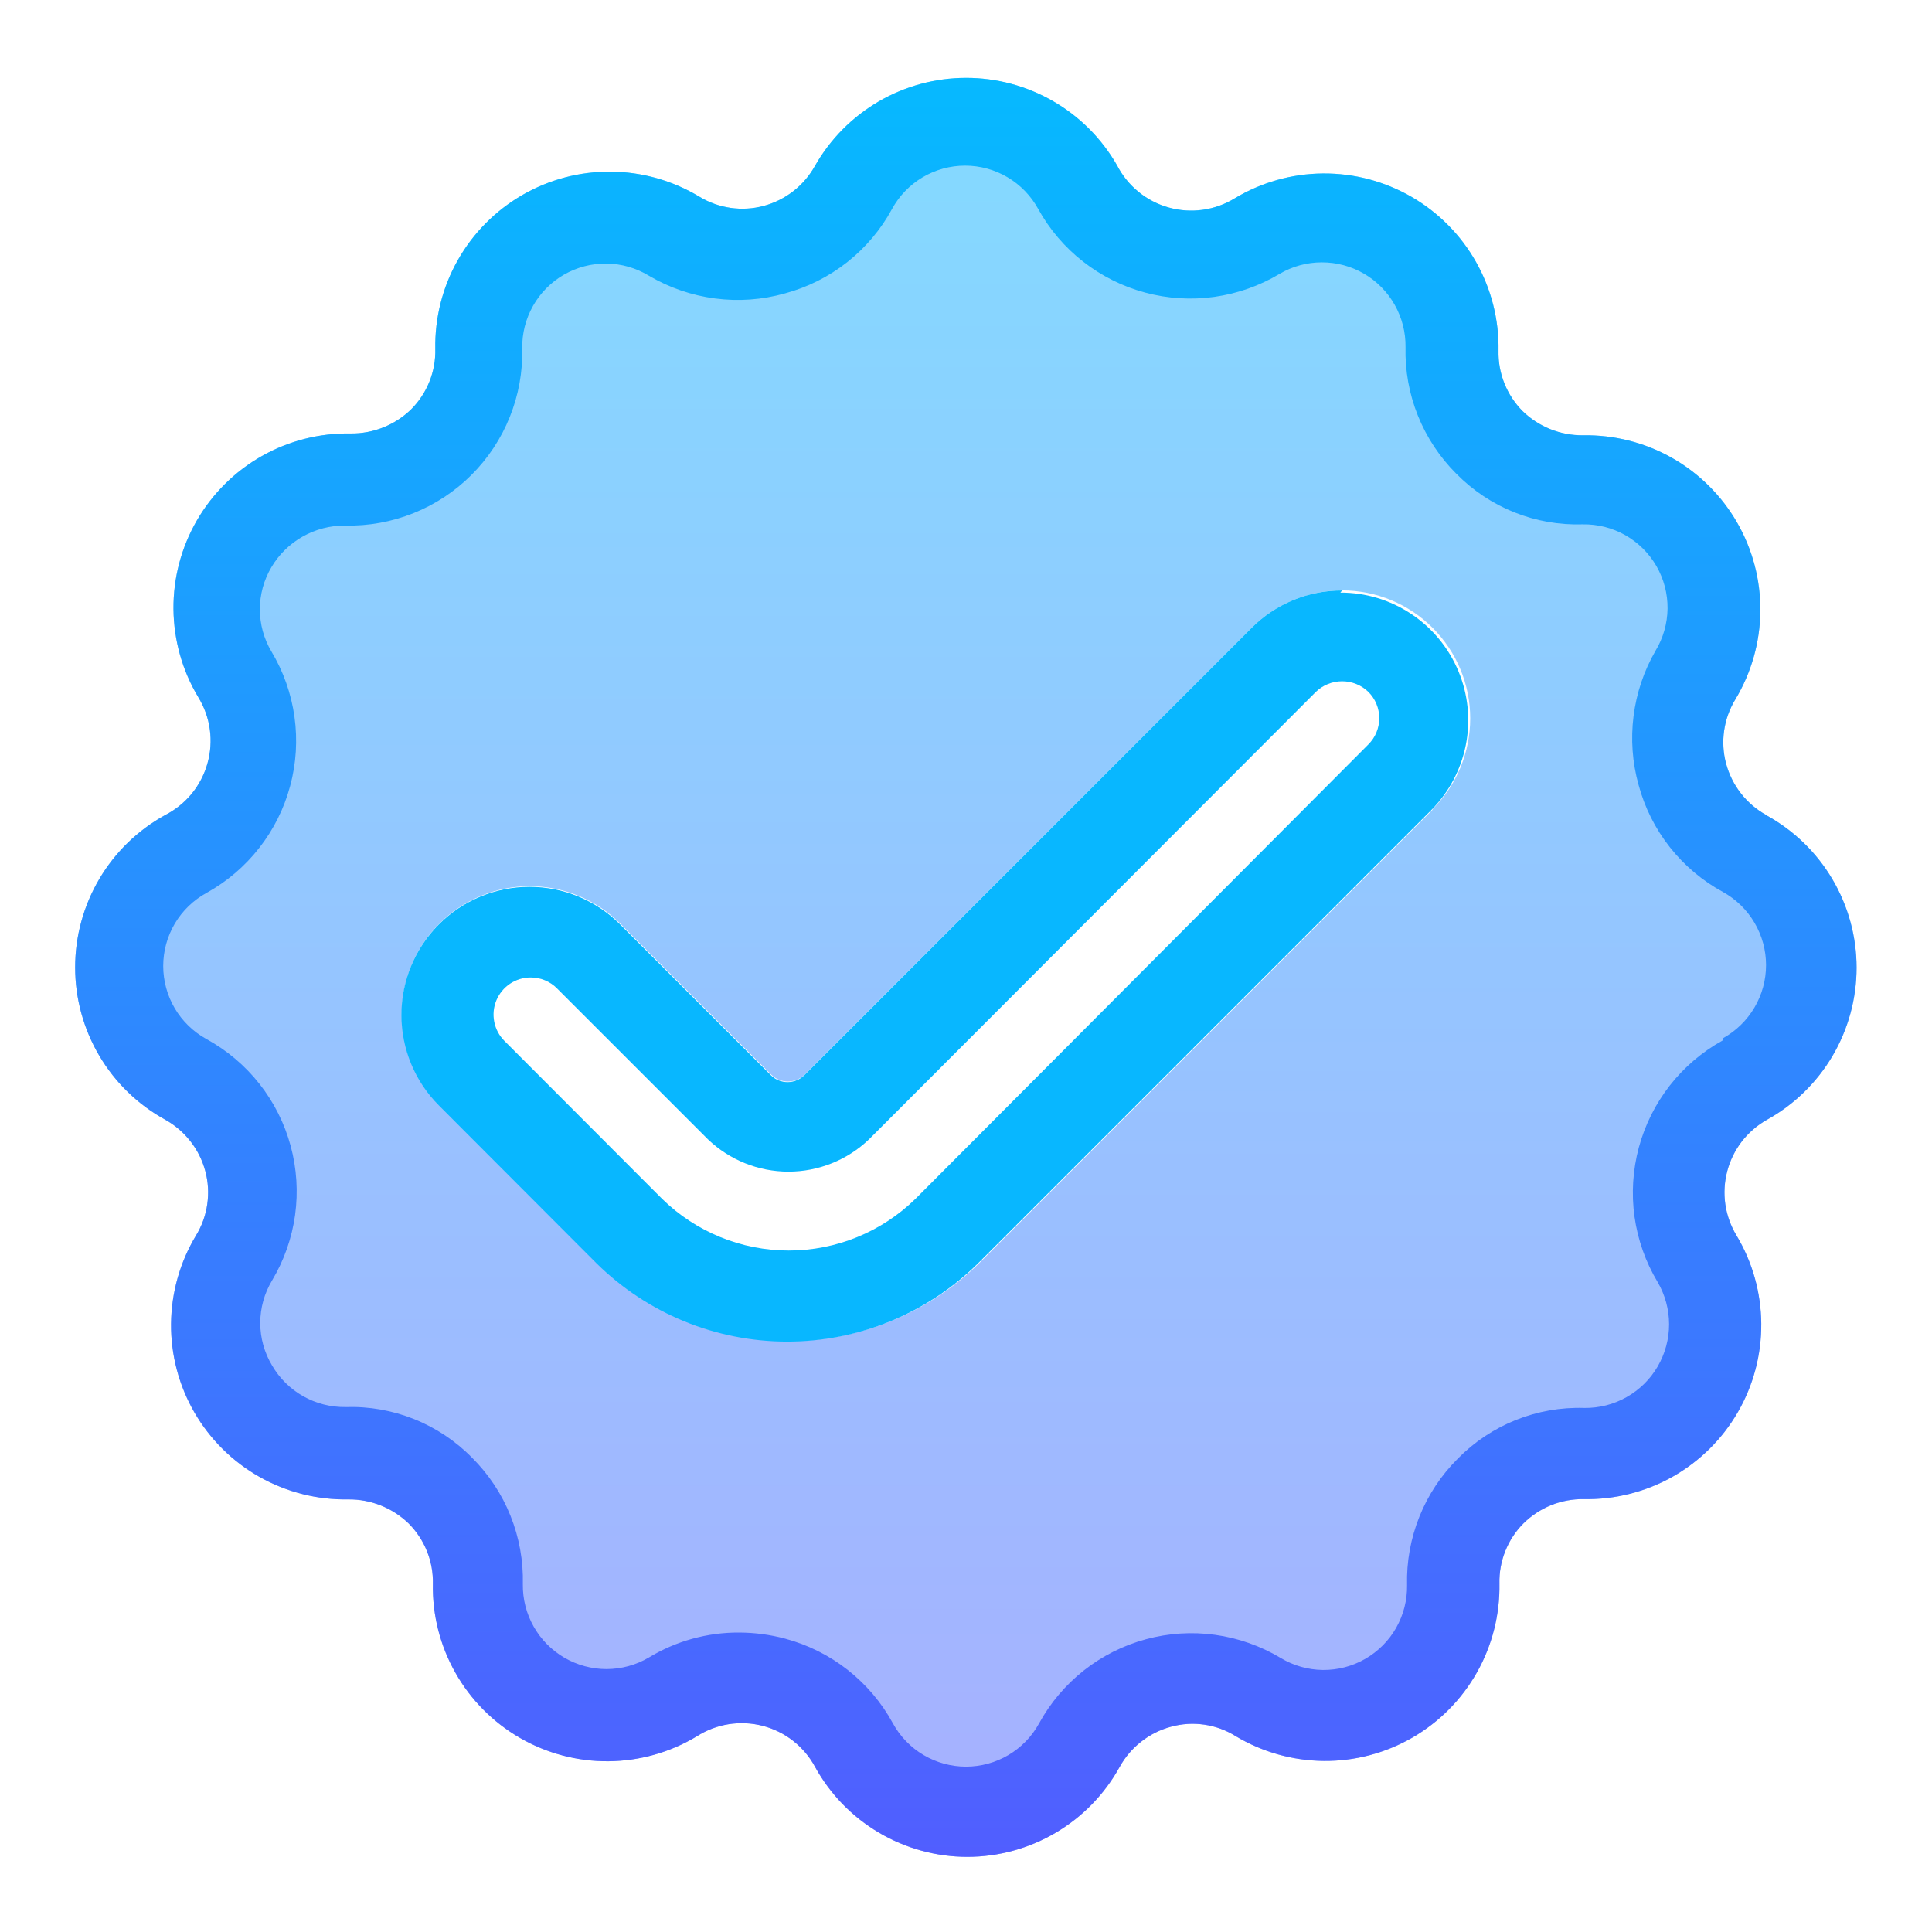
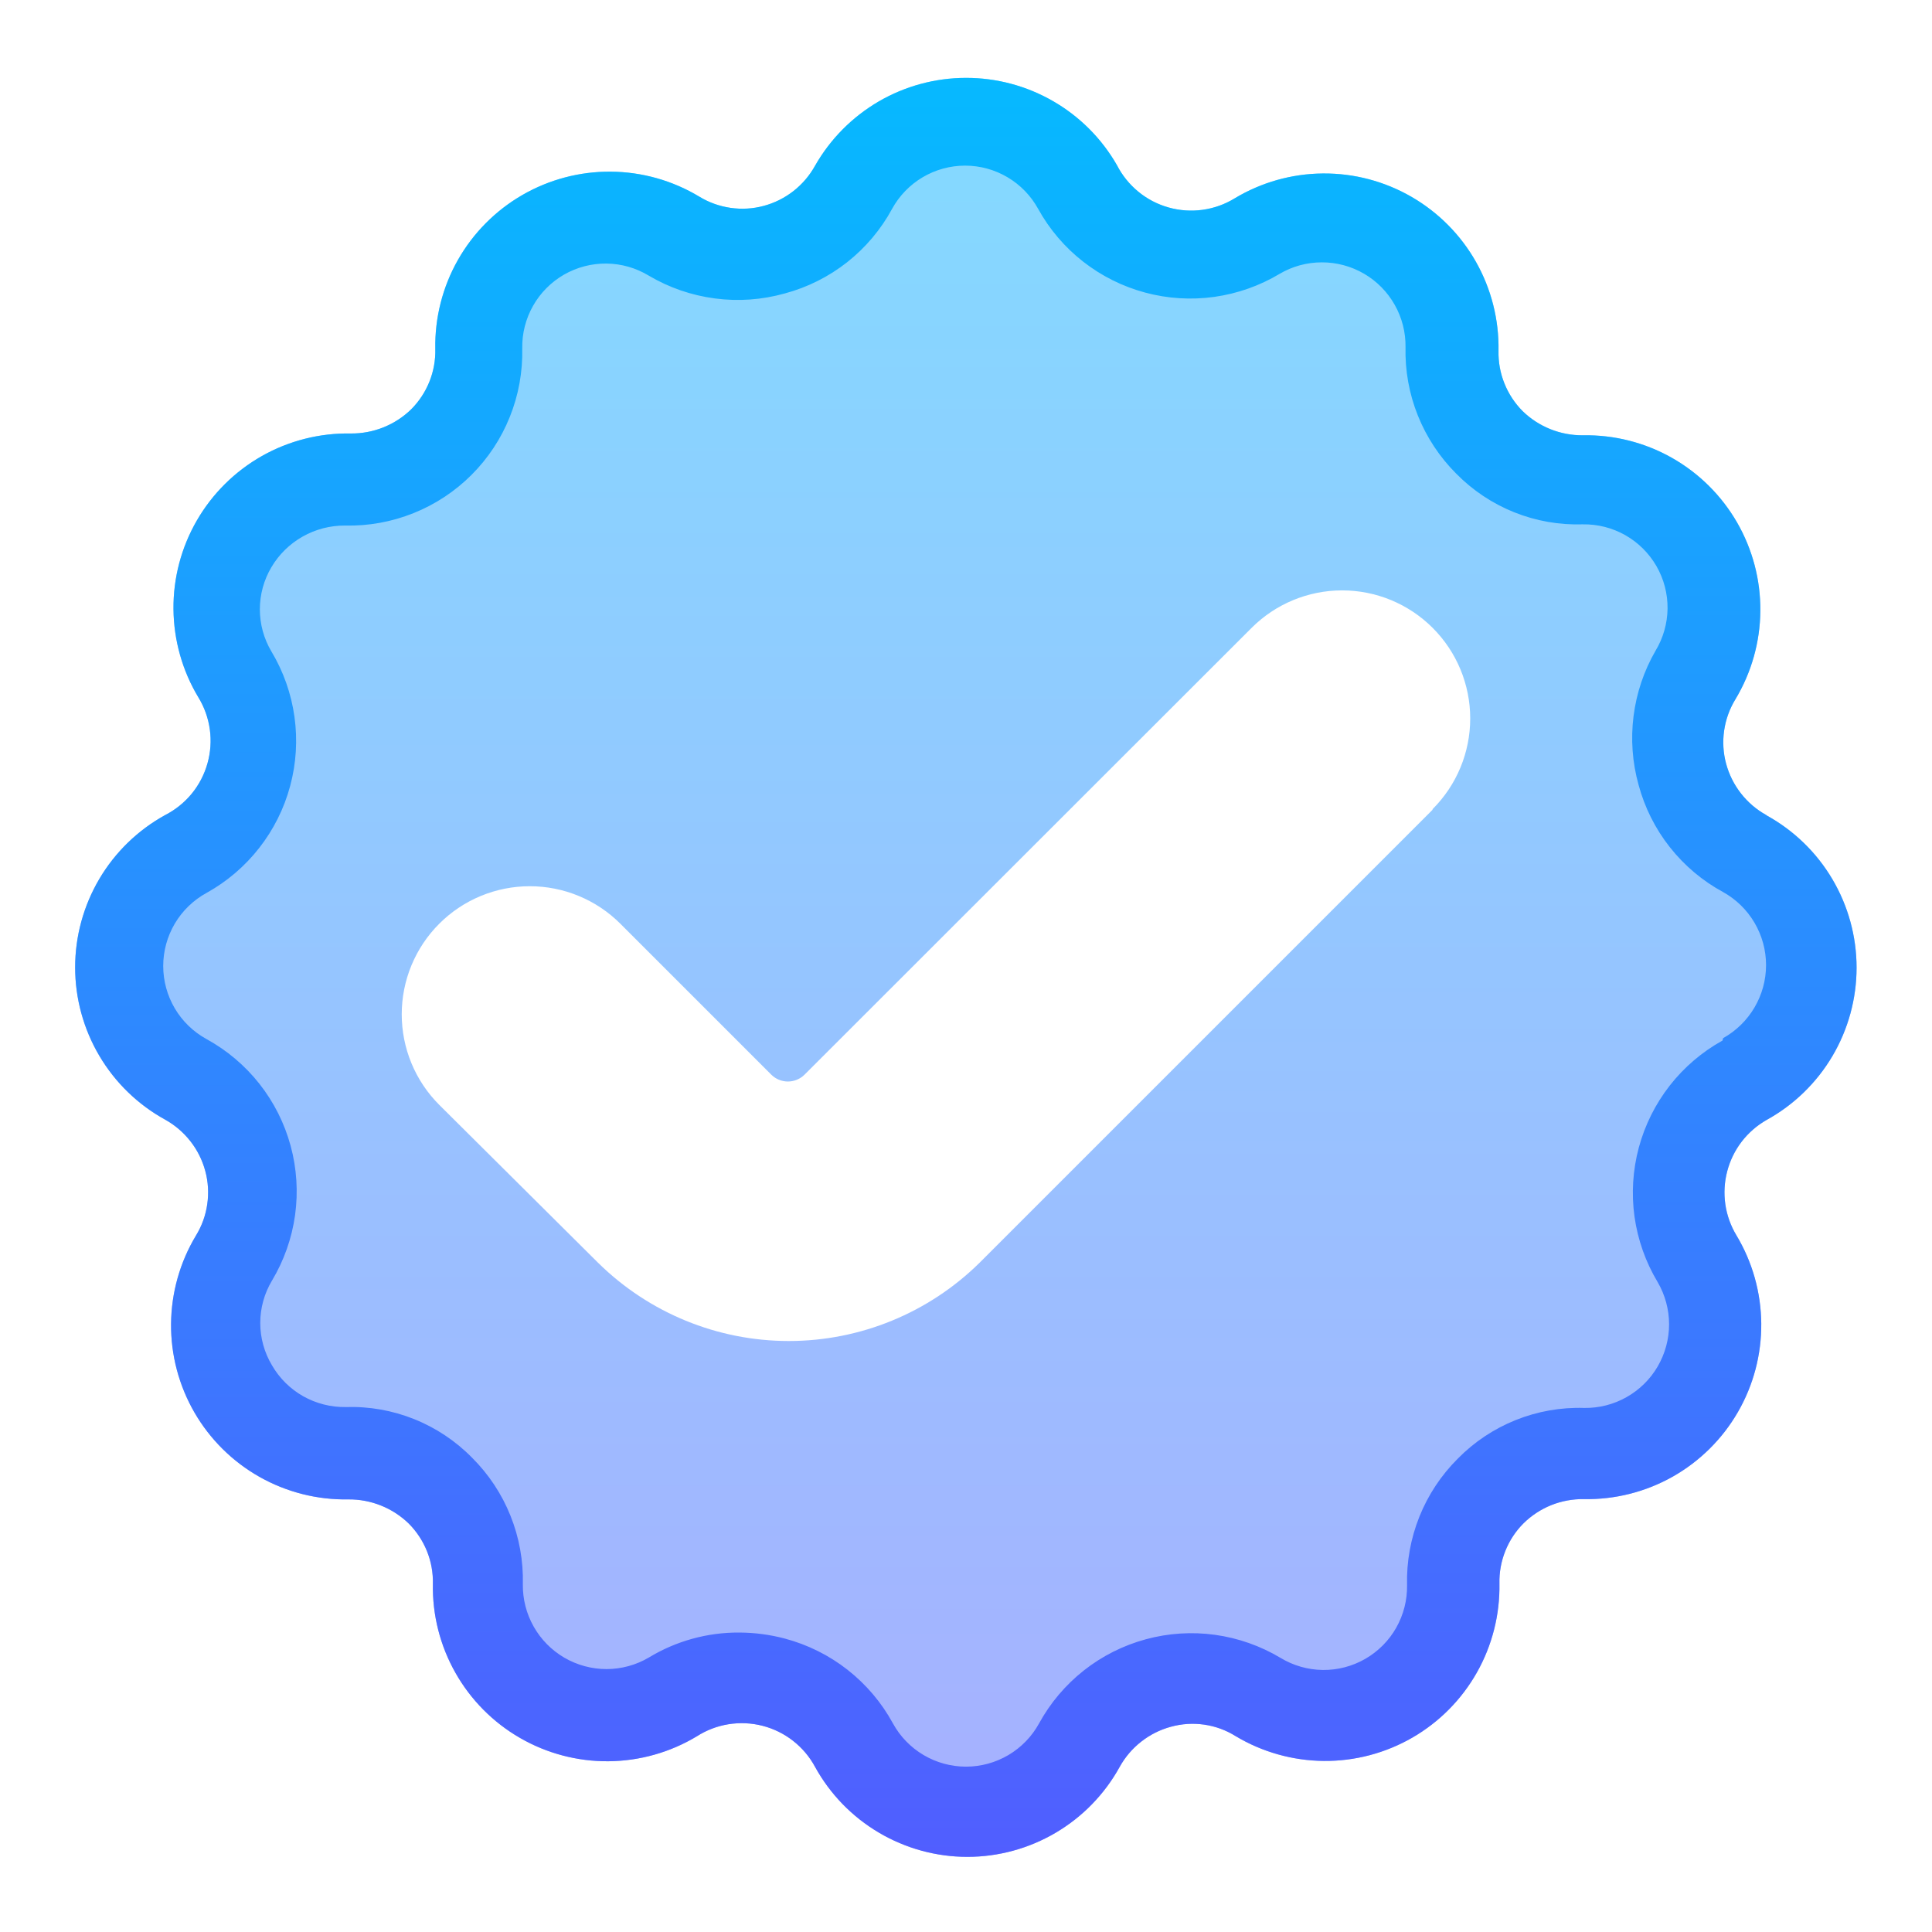
<svg xmlns="http://www.w3.org/2000/svg" width="48" height="48" viewBox="0 0 48 48" fill="none">
  <path d="M43.883 20.25C43.639 20.115 43.426 19.933 43.255 19.714C43.083 19.495 42.958 19.244 42.885 18.975C42.812 18.706 42.796 18.424 42.836 18.148C42.876 17.872 42.972 17.608 43.118 17.37C43.515 16.708 43.729 15.951 43.735 15.178C43.742 14.406 43.541 13.646 43.155 12.977C42.768 12.308 42.21 11.755 41.537 11.374C40.865 10.994 40.102 10.801 39.33 10.815C38.77 10.82 38.231 10.605 37.83 10.215C37.634 10.018 37.48 9.784 37.377 9.526C37.273 9.269 37.224 8.993 37.23 8.715C37.244 7.943 37.051 7.18 36.671 6.508C36.291 5.835 35.737 5.277 35.068 4.89C34.399 4.504 33.639 4.303 32.867 4.31C32.094 4.316 31.337 4.53 30.675 4.928C30.432 5.077 30.16 5.174 29.877 5.213C29.595 5.252 29.307 5.232 29.032 5.154C28.758 5.077 28.502 4.944 28.281 4.762C28.061 4.581 27.88 4.357 27.75 4.103C27.371 3.442 26.824 2.894 26.165 2.514C25.505 2.133 24.757 1.933 23.996 1.935C23.234 1.936 22.487 2.139 21.829 2.522C21.172 2.906 20.627 3.456 20.25 4.117C20.115 4.361 19.933 4.574 19.714 4.746C19.495 4.917 19.244 5.043 18.975 5.115C18.706 5.188 18.425 5.204 18.149 5.164C17.873 5.124 17.608 5.029 17.37 4.883C16.708 4.485 15.951 4.271 15.178 4.265C14.406 4.258 13.646 4.459 12.977 4.845C12.308 5.232 11.755 5.79 11.374 6.463C10.994 7.135 10.801 7.898 10.815 8.67C10.822 8.948 10.772 9.224 10.669 9.481C10.566 9.739 10.411 9.973 10.215 10.17C9.814 10.56 9.275 10.775 8.715 10.77C7.943 10.756 7.181 10.949 6.508 11.329C5.835 11.71 5.277 12.263 4.89 12.932C4.504 13.601 4.303 14.361 4.31 15.133C4.317 15.906 4.53 16.663 4.928 17.325C5.077 17.568 5.174 17.84 5.213 18.123C5.252 18.405 5.232 18.693 5.154 18.968C5.077 19.242 4.944 19.498 4.763 19.719C4.582 19.939 4.357 20.12 4.103 20.25C3.426 20.623 2.861 21.171 2.468 21.836C2.075 22.502 1.867 23.261 1.867 24.034C1.867 24.807 2.075 25.566 2.468 26.231C2.861 26.897 3.426 27.445 4.103 27.817C4.346 27.952 4.559 28.135 4.731 28.354C4.902 28.573 5.028 28.824 5.1 29.093C5.173 29.362 5.189 29.643 5.149 29.919C5.11 30.195 5.014 30.46 4.868 30.698C4.47 31.36 4.257 32.117 4.25 32.889C4.243 33.662 4.444 34.422 4.83 35.091C5.217 35.76 5.775 36.313 6.448 36.693C7.121 37.073 7.883 37.266 8.655 37.252C9.215 37.247 9.754 37.463 10.155 37.852C10.351 38.049 10.505 38.283 10.609 38.541C10.712 38.799 10.762 39.075 10.755 39.352C10.741 40.125 10.934 40.887 11.315 41.56C11.695 42.232 12.248 42.791 12.917 43.177C13.586 43.564 14.346 43.764 15.118 43.758C15.891 43.751 16.648 43.538 17.31 43.14C17.55 42.986 17.819 42.883 18.1 42.838C18.382 42.793 18.669 42.806 18.945 42.877C19.221 42.948 19.48 43.075 19.704 43.251C19.929 43.427 20.115 43.647 20.25 43.898C20.623 44.575 21.171 45.139 21.837 45.532C22.502 45.925 23.261 46.133 24.034 46.133C24.807 46.133 25.566 45.925 26.231 45.532C26.897 45.139 27.445 44.575 27.818 43.898C27.953 43.654 28.135 43.441 28.354 43.27C28.573 43.098 28.824 42.972 29.093 42.9C29.362 42.826 29.643 42.808 29.919 42.848C30.196 42.888 30.461 42.985 30.698 43.133C31.36 43.53 32.117 43.743 32.889 43.75C33.662 43.757 34.422 43.556 35.091 43.17C35.76 42.783 36.313 42.225 36.693 41.552C37.073 40.88 37.266 40.117 37.253 39.345C37.246 39.067 37.296 38.791 37.399 38.534C37.502 38.276 37.656 38.041 37.853 37.845C38.05 37.651 38.285 37.497 38.542 37.394C38.8 37.291 39.075 37.241 39.353 37.245C40.125 37.259 40.887 37.066 41.56 36.686C42.232 36.305 42.791 35.752 43.177 35.083C43.564 34.414 43.764 33.654 43.758 32.882C43.751 32.109 43.538 31.352 43.14 30.69C42.998 30.453 42.904 30.191 42.865 29.918C42.826 29.645 42.842 29.366 42.912 29.1C42.982 28.833 43.104 28.582 43.272 28.363C43.44 28.145 43.65 27.962 43.89 27.825C44.567 27.452 45.132 26.904 45.525 26.239C45.918 25.573 46.126 24.814 46.126 24.041C46.126 23.268 45.918 22.509 45.525 21.844C45.132 21.178 44.567 20.631 43.89 20.258L43.883 20.25ZM35.588 20.122L24.338 31.372C23.075 32.618 21.372 33.317 19.598 33.317C17.823 33.317 16.121 32.618 14.858 31.372L10.913 27.45C10.617 27.154 10.383 26.804 10.223 26.418C10.063 26.032 9.981 25.618 9.981 25.2C9.981 24.782 10.063 24.368 10.223 23.982C10.383 23.596 10.617 23.245 10.913 22.95C11.208 22.654 11.559 22.42 11.945 22.26C12.331 22.1 12.745 22.018 13.163 22.018C13.58 22.018 13.994 22.1 14.38 22.26C14.766 22.42 15.117 22.654 15.413 22.95L19.163 26.7C19.272 26.809 19.421 26.87 19.575 26.87C19.73 26.87 19.878 26.809 19.988 26.7L31.095 15.6C31.692 15.003 32.501 14.668 33.345 14.668C34.189 14.668 34.998 15.003 35.595 15.6C36.192 16.197 36.527 17.006 36.527 17.85C36.527 18.694 36.192 19.503 35.595 20.1L35.588 20.122Z" fill="url(#paint0_linear_1550_6787)" fill-opacity="0.5" />
  <path d="M43.883 20.25C43.639 20.115 43.426 19.933 43.255 19.714C43.083 19.495 42.958 19.244 42.885 18.975C42.812 18.706 42.796 18.424 42.836 18.148C42.876 17.872 42.972 17.608 43.118 17.37C43.515 16.708 43.729 15.951 43.735 15.178C43.742 14.406 43.541 13.646 43.155 12.977C42.768 12.308 42.21 11.755 41.537 11.374C40.865 10.994 40.102 10.801 39.33 10.815C38.77 10.82 38.231 10.605 37.83 10.215C37.634 10.018 37.48 9.784 37.377 9.526C37.273 9.269 37.224 8.993 37.23 8.715C37.244 7.943 37.051 7.18 36.671 6.508C36.291 5.835 35.737 5.277 35.068 4.89C34.399 4.504 33.639 4.303 32.867 4.31C32.094 4.316 31.337 4.53 30.675 4.928C30.432 5.077 30.16 5.174 29.877 5.213C29.595 5.252 29.307 5.232 29.032 5.154C28.758 5.077 28.502 4.944 28.281 4.762C28.061 4.581 27.88 4.357 27.75 4.103C27.371 3.442 26.824 2.894 26.165 2.514C25.505 2.133 24.757 1.933 23.996 1.935C23.234 1.936 22.487 2.139 21.829 2.522C21.172 2.906 20.627 3.456 20.25 4.117C20.115 4.361 19.933 4.574 19.714 4.746C19.495 4.917 19.244 5.043 18.975 5.115C18.706 5.188 18.425 5.204 18.149 5.164C17.873 5.124 17.608 5.029 17.37 4.883C16.708 4.485 15.951 4.271 15.178 4.265C14.406 4.258 13.646 4.459 12.977 4.845C12.308 5.232 11.755 5.79 11.374 6.463C10.994 7.135 10.801 7.898 10.815 8.67C10.822 8.948 10.772 9.224 10.669 9.481C10.566 9.739 10.411 9.973 10.215 10.17C9.814 10.56 9.275 10.775 8.715 10.77C7.943 10.756 7.181 10.949 6.508 11.329C5.835 11.71 5.277 12.263 4.89 12.932C4.504 13.601 4.303 14.361 4.31 15.133C4.317 15.906 4.53 16.663 4.928 17.325C5.077 17.568 5.174 17.84 5.213 18.123C5.252 18.405 5.232 18.693 5.154 18.968C5.077 19.242 4.944 19.498 4.763 19.719C4.582 19.939 4.357 20.12 4.103 20.25C3.426 20.623 2.861 21.171 2.468 21.836C2.075 22.502 1.867 23.261 1.867 24.034C1.867 24.807 2.075 25.566 2.468 26.231C2.861 26.897 3.426 27.445 4.103 27.817C4.346 27.952 4.559 28.135 4.731 28.354C4.902 28.573 5.028 28.824 5.1 29.093C5.173 29.362 5.189 29.643 5.149 29.919C5.11 30.195 5.014 30.46 4.868 30.698C4.47 31.36 4.257 32.117 4.25 32.889C4.243 33.662 4.444 34.422 4.83 35.091C5.217 35.76 5.775 36.313 6.448 36.693C7.121 37.073 7.883 37.266 8.655 37.252C9.215 37.247 9.754 37.463 10.155 37.852C10.351 38.049 10.505 38.283 10.609 38.541C10.712 38.799 10.762 39.075 10.755 39.352C10.741 40.125 10.934 40.887 11.315 41.56C11.695 42.232 12.248 42.791 12.917 43.177C13.586 43.564 14.346 43.764 15.118 43.758C15.891 43.751 16.648 43.538 17.31 43.14C17.55 42.986 17.819 42.883 18.1 42.838C18.382 42.793 18.669 42.806 18.945 42.877C19.221 42.948 19.48 43.075 19.704 43.251C19.929 43.427 20.115 43.647 20.25 43.898C20.623 44.575 21.171 45.139 21.837 45.532C22.502 45.925 23.261 46.133 24.034 46.133C24.807 46.133 25.566 45.925 26.231 45.532C26.897 45.139 27.445 44.575 27.818 43.898C27.953 43.654 28.135 43.441 28.354 43.27C28.573 43.098 28.824 42.972 29.093 42.9C29.362 42.826 29.643 42.808 29.919 42.848C30.196 42.888 30.461 42.985 30.698 43.133C31.36 43.53 32.117 43.743 32.889 43.75C33.662 43.757 34.422 43.556 35.091 43.17C35.76 42.783 36.313 42.225 36.693 41.552C37.073 40.88 37.266 40.117 37.253 39.345C37.246 39.067 37.296 38.791 37.399 38.534C37.502 38.276 37.656 38.041 37.853 37.845C38.05 37.651 38.285 37.497 38.542 37.394C38.8 37.291 39.075 37.241 39.353 37.245C40.125 37.259 40.887 37.066 41.56 36.686C42.232 36.305 42.791 35.752 43.177 35.083C43.564 34.414 43.764 33.654 43.758 32.882C43.751 32.109 43.538 31.352 43.14 30.69C42.998 30.453 42.904 30.191 42.865 29.918C42.826 29.645 42.842 29.366 42.912 29.1C42.982 28.833 43.104 28.582 43.272 28.363C43.44 28.145 43.65 27.962 43.89 27.825C44.567 27.452 45.132 26.904 45.525 26.239C45.918 25.573 46.126 24.814 46.126 24.041C46.126 23.268 45.918 22.509 45.525 21.844C45.132 21.178 44.567 20.631 43.89 20.258L43.883 20.25ZM42.795 25.852C42.288 26.133 41.843 26.513 41.485 26.97C41.128 27.427 40.867 27.951 40.716 28.51C40.566 29.07 40.529 29.655 40.609 30.229C40.69 30.803 40.885 31.355 41.183 31.852C41.369 32.17 41.467 32.532 41.468 32.9C41.468 33.269 41.37 33.63 41.185 33.949C41 34.267 40.733 34.53 40.412 34.711C40.092 34.893 39.728 34.985 39.36 34.98C38.778 34.961 38.198 35.064 37.657 35.281C37.116 35.498 36.626 35.824 36.218 36.24C35.805 36.651 35.481 37.141 35.264 37.682C35.048 38.222 34.943 38.801 34.958 39.383C34.964 39.753 34.871 40.118 34.689 40.44C34.507 40.762 34.241 41.029 33.92 41.214C33.599 41.399 33.234 41.494 32.864 41.49C32.494 41.485 32.132 41.382 31.815 41.19C31.317 40.892 30.764 40.697 30.189 40.617C29.614 40.537 29.029 40.575 28.469 40.727C27.908 40.879 27.385 41.142 26.929 41.501C26.473 41.861 26.094 42.308 25.815 42.818C25.637 43.143 25.374 43.414 25.055 43.603C24.735 43.792 24.371 43.892 24 43.892C23.629 43.892 23.265 43.792 22.945 43.603C22.626 43.414 22.363 43.143 22.185 42.818C21.904 42.302 21.521 41.85 21.059 41.487C20.598 41.125 20.067 40.861 19.5 40.71C19.131 40.612 18.75 40.562 18.368 40.56C17.574 40.555 16.795 40.771 16.118 41.182C15.8 41.369 15.438 41.467 15.07 41.468C14.701 41.468 14.34 41.37 14.021 41.185C13.703 40.999 13.44 40.733 13.259 40.412C13.077 40.091 12.985 39.728 12.99 39.36C13.004 38.778 12.9 38.199 12.683 37.659C12.467 37.119 12.142 36.628 11.73 36.218C11.322 35.802 10.832 35.475 10.291 35.258C9.75 35.041 9.17 34.939 8.588 34.958C8.218 34.963 7.854 34.87 7.532 34.689C7.21 34.507 6.943 34.242 6.758 33.922C6.567 33.604 6.466 33.24 6.466 32.869C6.466 32.498 6.567 32.133 6.758 31.815C7.056 31.317 7.251 30.764 7.331 30.189C7.41 29.614 7.373 29.029 7.221 28.469C7.069 27.908 6.805 27.384 6.446 26.928C6.087 26.473 5.639 26.094 5.13 25.815C4.805 25.637 4.533 25.374 4.344 25.055C4.155 24.735 4.055 24.371 4.055 24C4.055 23.629 4.155 23.265 4.344 22.945C4.533 22.626 4.805 22.363 5.13 22.185C5.637 21.904 6.083 21.524 6.44 21.067C6.797 20.611 7.059 20.087 7.209 19.527C7.36 18.967 7.396 18.383 7.316 17.809C7.236 17.234 7.041 16.682 6.743 16.185C6.555 15.868 6.456 15.507 6.456 15.139C6.456 14.771 6.555 14.409 6.743 14.092C6.93 13.775 7.198 13.512 7.519 13.331C7.84 13.149 8.204 13.055 8.573 13.057C9.154 13.071 9.733 12.966 10.273 12.749C10.813 12.533 11.304 12.209 11.715 11.798C12.127 11.386 12.451 10.896 12.667 10.355C12.884 9.815 12.988 9.237 12.975 8.655C12.968 8.285 13.061 7.92 13.244 7.597C13.426 7.275 13.692 7.008 14.013 6.823C14.334 6.639 14.698 6.544 15.068 6.548C15.439 6.552 15.801 6.656 16.118 6.848C16.622 7.146 17.182 7.339 17.764 7.415C18.345 7.492 18.936 7.449 19.5 7.29C20.063 7.139 20.59 6.875 21.048 6.514C21.505 6.153 21.885 5.703 22.163 5.19C22.341 4.865 22.604 4.593 22.923 4.404C23.242 4.215 23.607 4.115 23.978 4.115C24.349 4.115 24.713 4.215 25.032 4.404C25.352 4.593 25.614 4.865 25.793 5.19C26.073 5.697 26.453 6.143 26.91 6.5C27.367 6.857 27.891 7.119 28.451 7.269C29.01 7.42 29.595 7.456 30.169 7.376C30.743 7.295 31.295 7.101 31.793 6.803C32.11 6.616 32.472 6.518 32.84 6.518C33.209 6.517 33.571 6.615 33.889 6.8C34.207 6.985 34.47 7.252 34.651 7.573C34.833 7.894 34.925 8.257 34.92 8.625C34.906 9.207 35.01 9.786 35.227 10.326C35.444 10.866 35.768 11.357 36.18 11.768C36.588 12.183 37.078 12.51 37.619 12.727C38.16 12.944 38.74 13.046 39.323 13.027C39.693 13.021 40.058 13.114 40.38 13.296C40.702 13.479 40.969 13.744 41.154 14.065C41.339 14.386 41.434 14.751 41.43 15.121C41.425 15.491 41.322 15.853 41.13 16.17C40.842 16.669 40.657 17.221 40.585 17.793C40.513 18.364 40.555 18.945 40.71 19.5C40.861 20.063 41.125 20.59 41.486 21.047C41.847 21.505 42.297 21.885 42.81 22.163C43.133 22.343 43.403 22.606 43.59 22.925C43.778 23.244 43.877 23.607 43.877 23.977C43.877 24.348 43.778 24.711 43.59 25.03C43.403 25.349 43.133 25.612 42.81 25.793" fill="url(#paint1_linear_1550_6787)" />
-   <path d="M33.345 14.67C32.927 14.669 32.513 14.75 32.127 14.91C31.741 15.07 31.39 15.304 31.095 15.6L19.98 26.715C19.87 26.824 19.722 26.885 19.567 26.885C19.413 26.885 19.264 26.824 19.155 26.715L15.405 22.965C14.808 22.368 13.999 22.033 13.155 22.033C12.311 22.033 11.501 22.368 10.905 22.965C10.308 23.562 9.973 24.371 9.973 25.215C9.973 26.059 10.308 26.868 10.905 27.465L14.82 31.387C16.083 32.633 17.785 33.332 19.56 33.332C21.334 33.332 23.037 32.633 24.3 31.387L35.55 20.137C35.993 19.693 36.295 19.128 36.417 18.512C36.54 17.896 36.476 17.258 36.235 16.678C35.994 16.098 35.587 15.603 35.064 15.255C34.542 14.906 33.928 14.721 33.3 14.723L33.345 14.67ZM33.997 18.495L22.747 29.782C21.906 30.607 20.775 31.069 19.597 31.069C18.419 31.069 17.288 30.607 16.447 29.782L12.532 25.86C12.403 25.731 12.315 25.567 12.28 25.388C12.244 25.209 12.262 25.023 12.332 24.854C12.402 24.686 12.52 24.542 12.672 24.44C12.824 24.339 13.002 24.285 13.185 24.285C13.306 24.285 13.426 24.308 13.538 24.355C13.65 24.401 13.752 24.469 13.837 24.555L17.587 28.305C18.126 28.821 18.843 29.109 19.59 29.109C20.336 29.109 21.053 28.821 21.592 28.305L32.692 17.19C32.867 17.02 33.101 16.926 33.345 16.926C33.588 16.926 33.822 17.02 33.997 17.19C34.083 17.276 34.151 17.377 34.197 17.489C34.244 17.601 34.267 17.721 34.267 17.843C34.267 17.964 34.244 18.084 34.197 18.196C34.151 18.308 34.083 18.409 33.997 18.495Z" fill="#08B7FF" />
  <defs>
    <linearGradient id="paint0_linear_1550_6787" x1="23.996" y1="1.935" x2="23.996" y2="46.133" gradientUnits="userSpaceOnUse">
      <stop stop-color="#08B7FF" />
      <stop offset="1" stop-color="#5061FF" />
    </linearGradient>
    <linearGradient id="paint1_linear_1550_6787" x1="23.996" y1="1.935" x2="23.996" y2="46.133" gradientUnits="userSpaceOnUse">
      <stop stop-color="#06B9FF" />
      <stop offset="1" stop-color="#515EFF" />
    </linearGradient>
  </defs>
</svg>